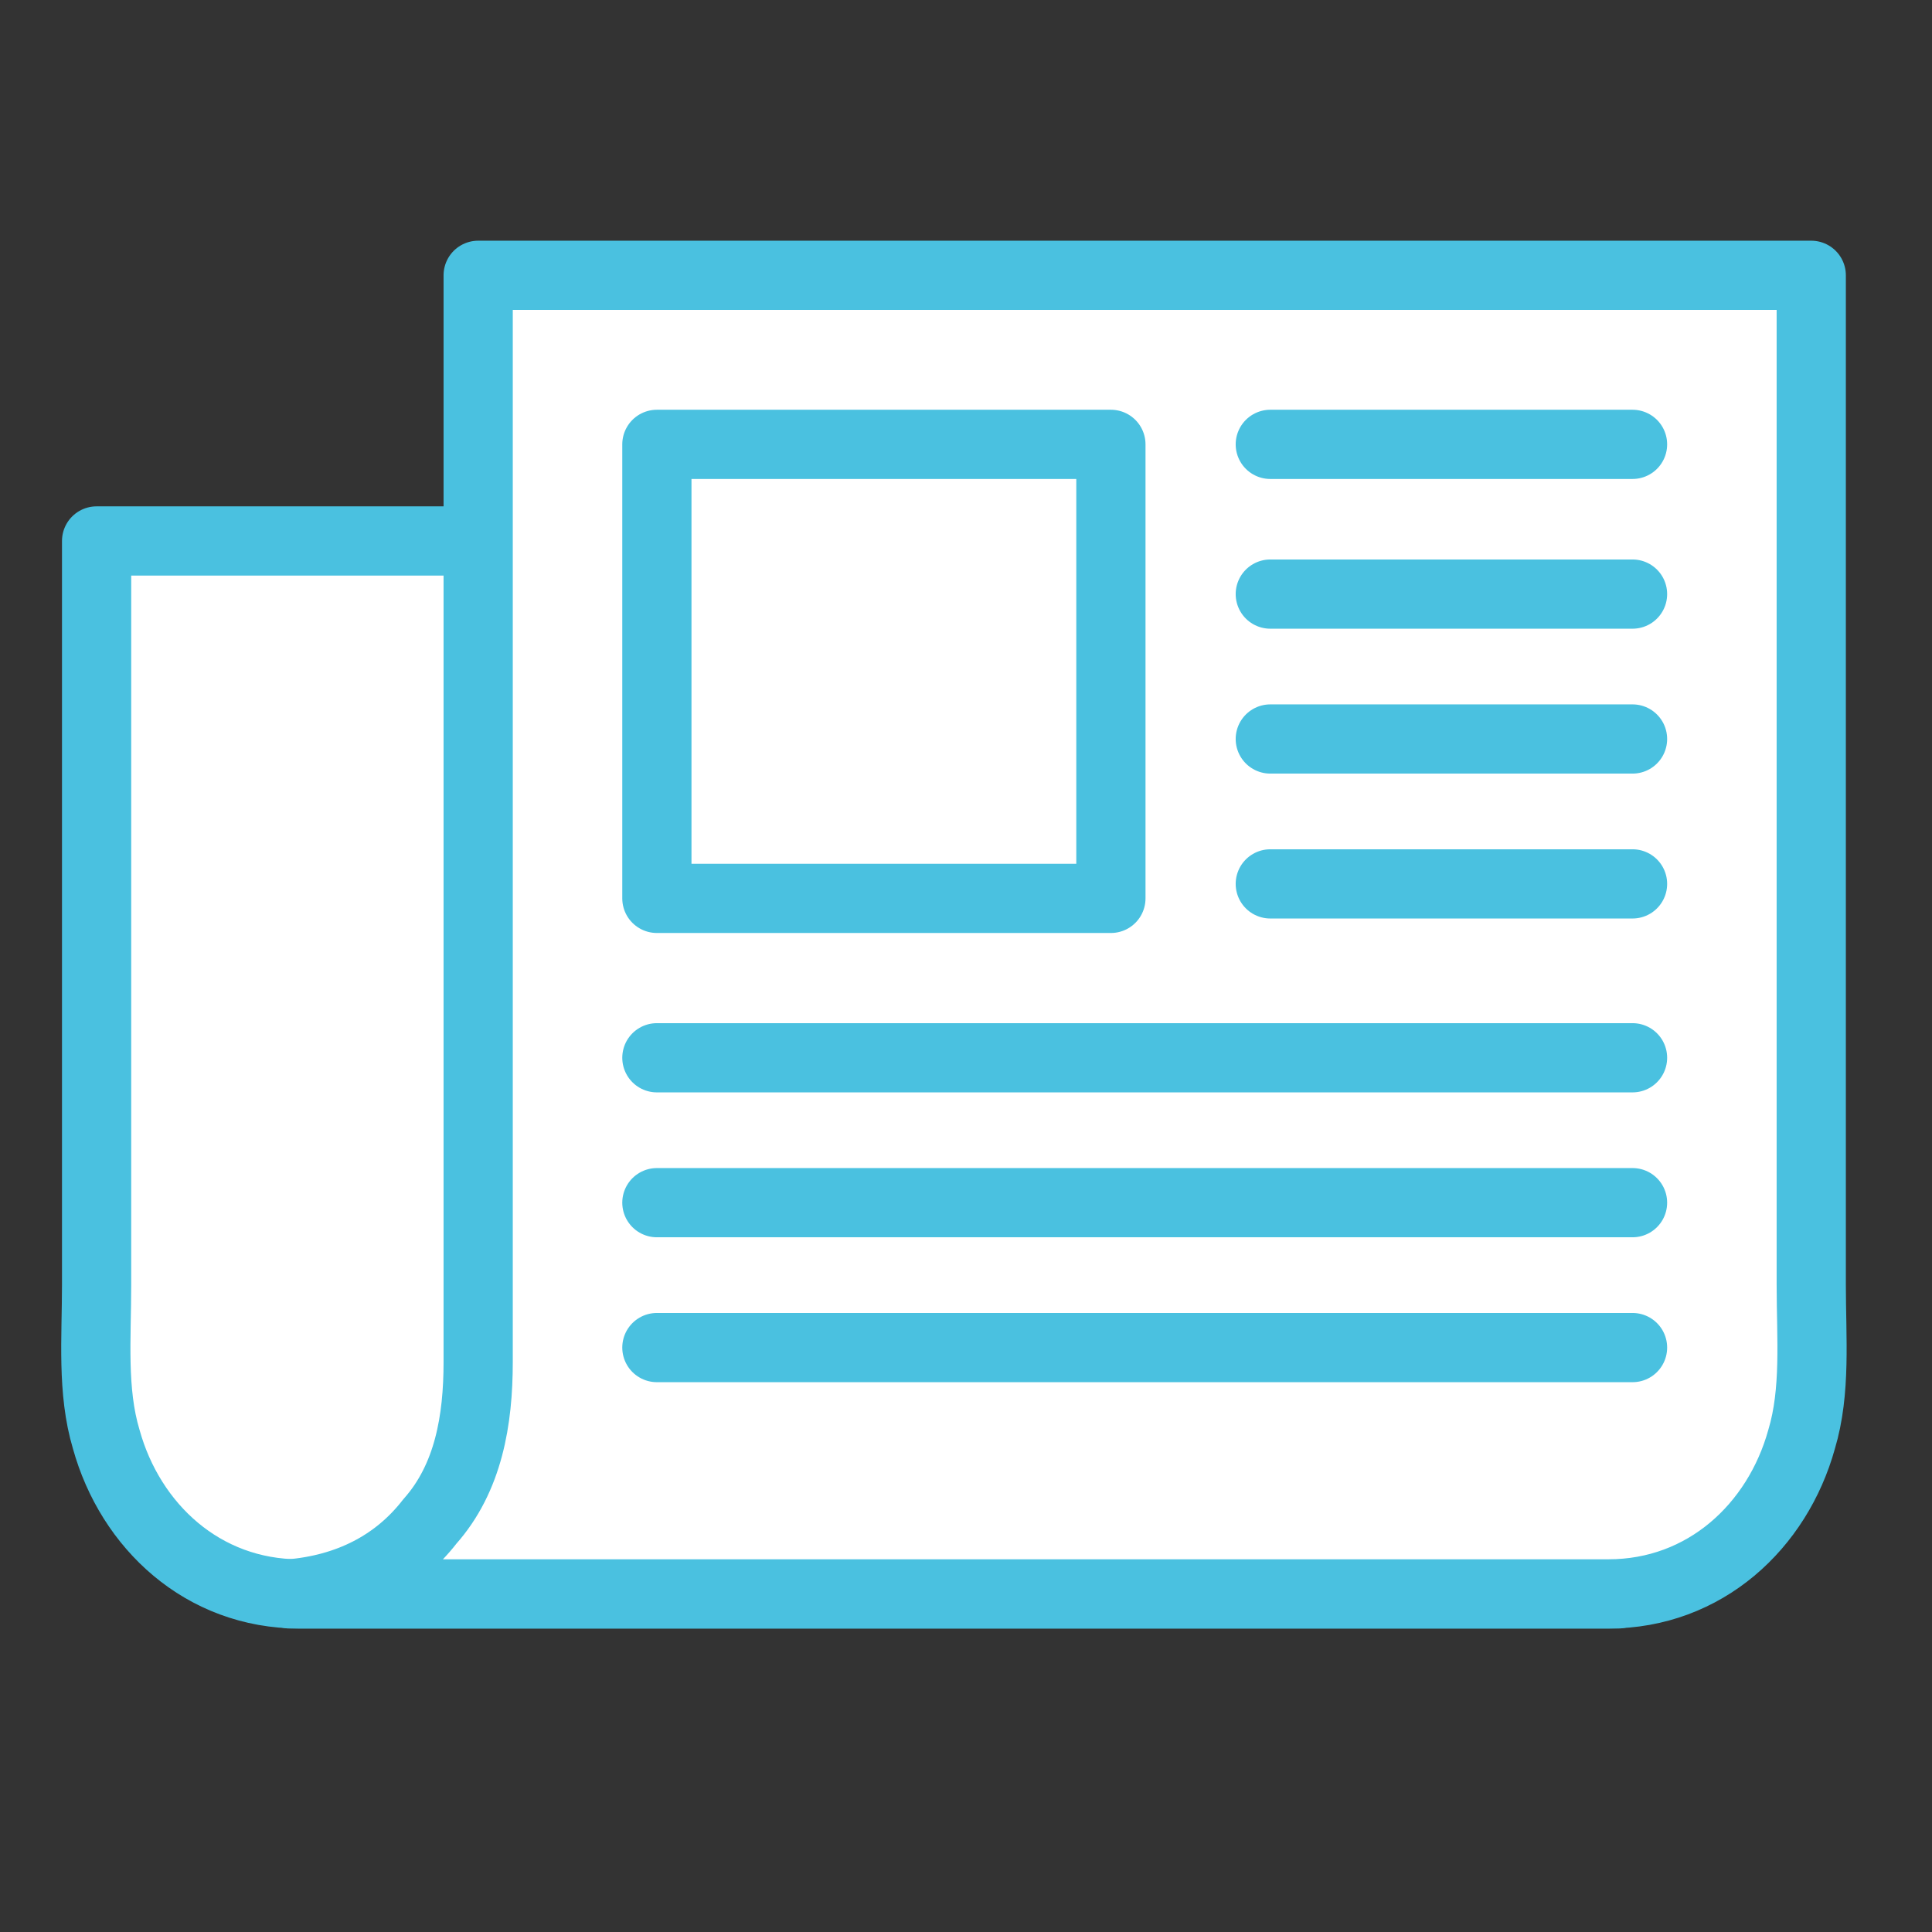
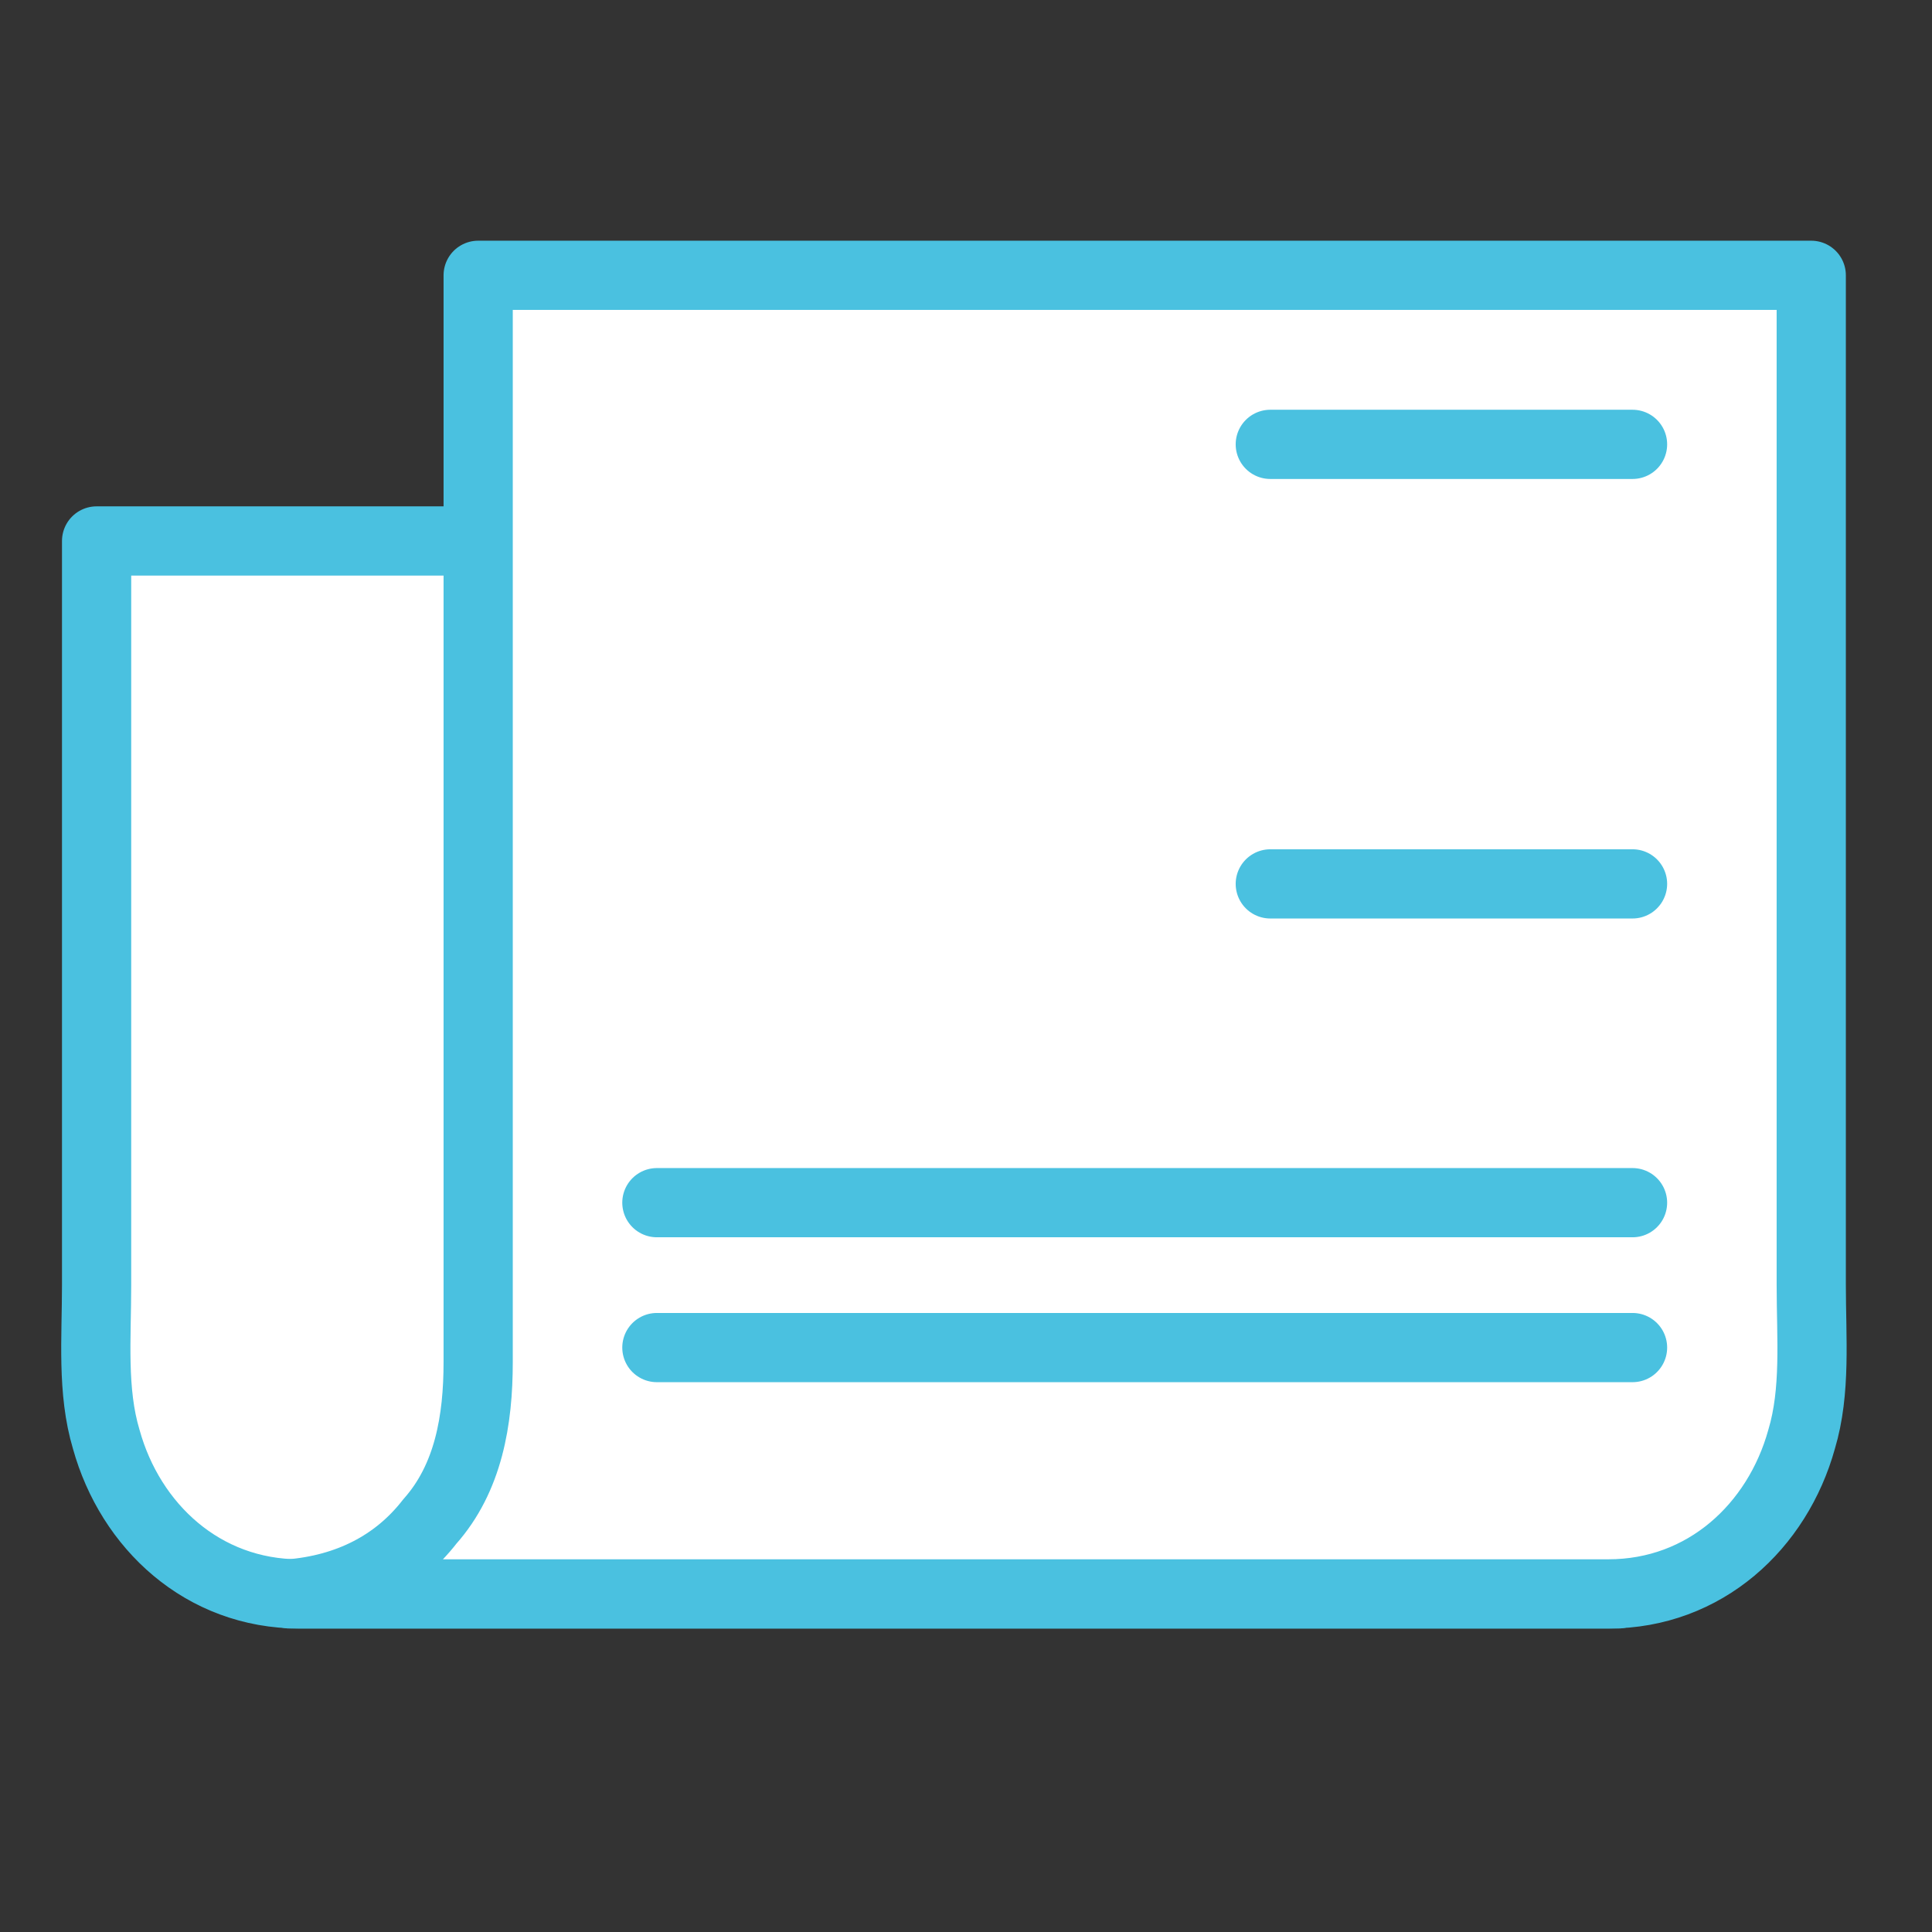
<svg xmlns="http://www.w3.org/2000/svg" version="1.1" id="Layer_1" x="0px" y="0px" viewBox="0 0 40 40" style="enable-background:new 0 0 40 40;" xml:space="preserve">
  <rect x="0" y="0" width="40" height="40" fill="#333333" stroke="none" />
  <style type="text/css">
	.st0{fill:#FFFFFF;stroke:#4AC1E0;stroke-width:1.433;stroke-linecap:round;stroke-linejoin:round;stroke-miterlimit:10;}
	.st1{fill:none;stroke:#4AC1E0;stroke-width:1.433;stroke-linecap:round;stroke-linejoin:round;stroke-miterlimit:10;}
</style>
  <path class="st0" d="M2,11.2c0,0,27.6,0,27.6,0c0,2.1,0,4.2,0,6.2c0,3.1,0,6.2,0,9.3c0,0.5,0,1,0,1.5c0,1.2,0.2,2.4,1,3.3  c0.7,0.9,1.8,1.4,2.9,1.5v0c0,0-27.2,0-27.2,0c0,0,0,0-0.1,0c-2,0-3.5-1.4-4-3.2c-0.3-1-0.2-2.1-0.2-3.2c0-1.4,0-2.9,0-4.3  c0-1.4,0-2.9,0-4.3C2,26.9,2,24.7,2,11.2z" />
  <path class="st0" d="M37.5,5.7c0,0-27.6,0-27.6,0c0,2,0,9.7,0,11.7c0,3.1,0,6.2,0,9.3c0,0.5,0,1,0,1.5c0,1.2-0.2,2.4-1,3.3  C8.2,32.4,7.2,32.9,6,33v0c0,0,27.2,0,27.2,0c0,0,0,0,0.1,0c2,0,3.5-1.4,4-3.2c0.3-1,0.2-2.1,0.2-3.2c0-1.4,0-2.9,0-4.3  c0-1.4,0-2.9,0-4.3C37.5,15.8,37.5,7.9,37.5,5.7z" />
-   <rect x="13.6" y="9.2" class="st0" width="9.4" height="9.4" />
  <line class="st1" x1="26.3" y1="9.2" x2="33.8" y2="9.2" />
-   <line class="st1" x1="26.3" y1="12.3" x2="33.8" y2="12.3" />
-   <line class="st1" x1="26.3" y1="15.3" x2="33.8" y2="15.3" />
  <line class="st1" x1="26.3" y1="18.3" x2="33.8" y2="18.3" />
-   <line class="st1" x1="13.6" y1="21.9" x2="33.8" y2="21.9" />
  <line class="st1" x1="13.6" y1="24.9" x2="33.8" y2="24.9" />
  <line class="st1" x1="13.6" y1="27.9" x2="33.8" y2="27.9" />
</svg>